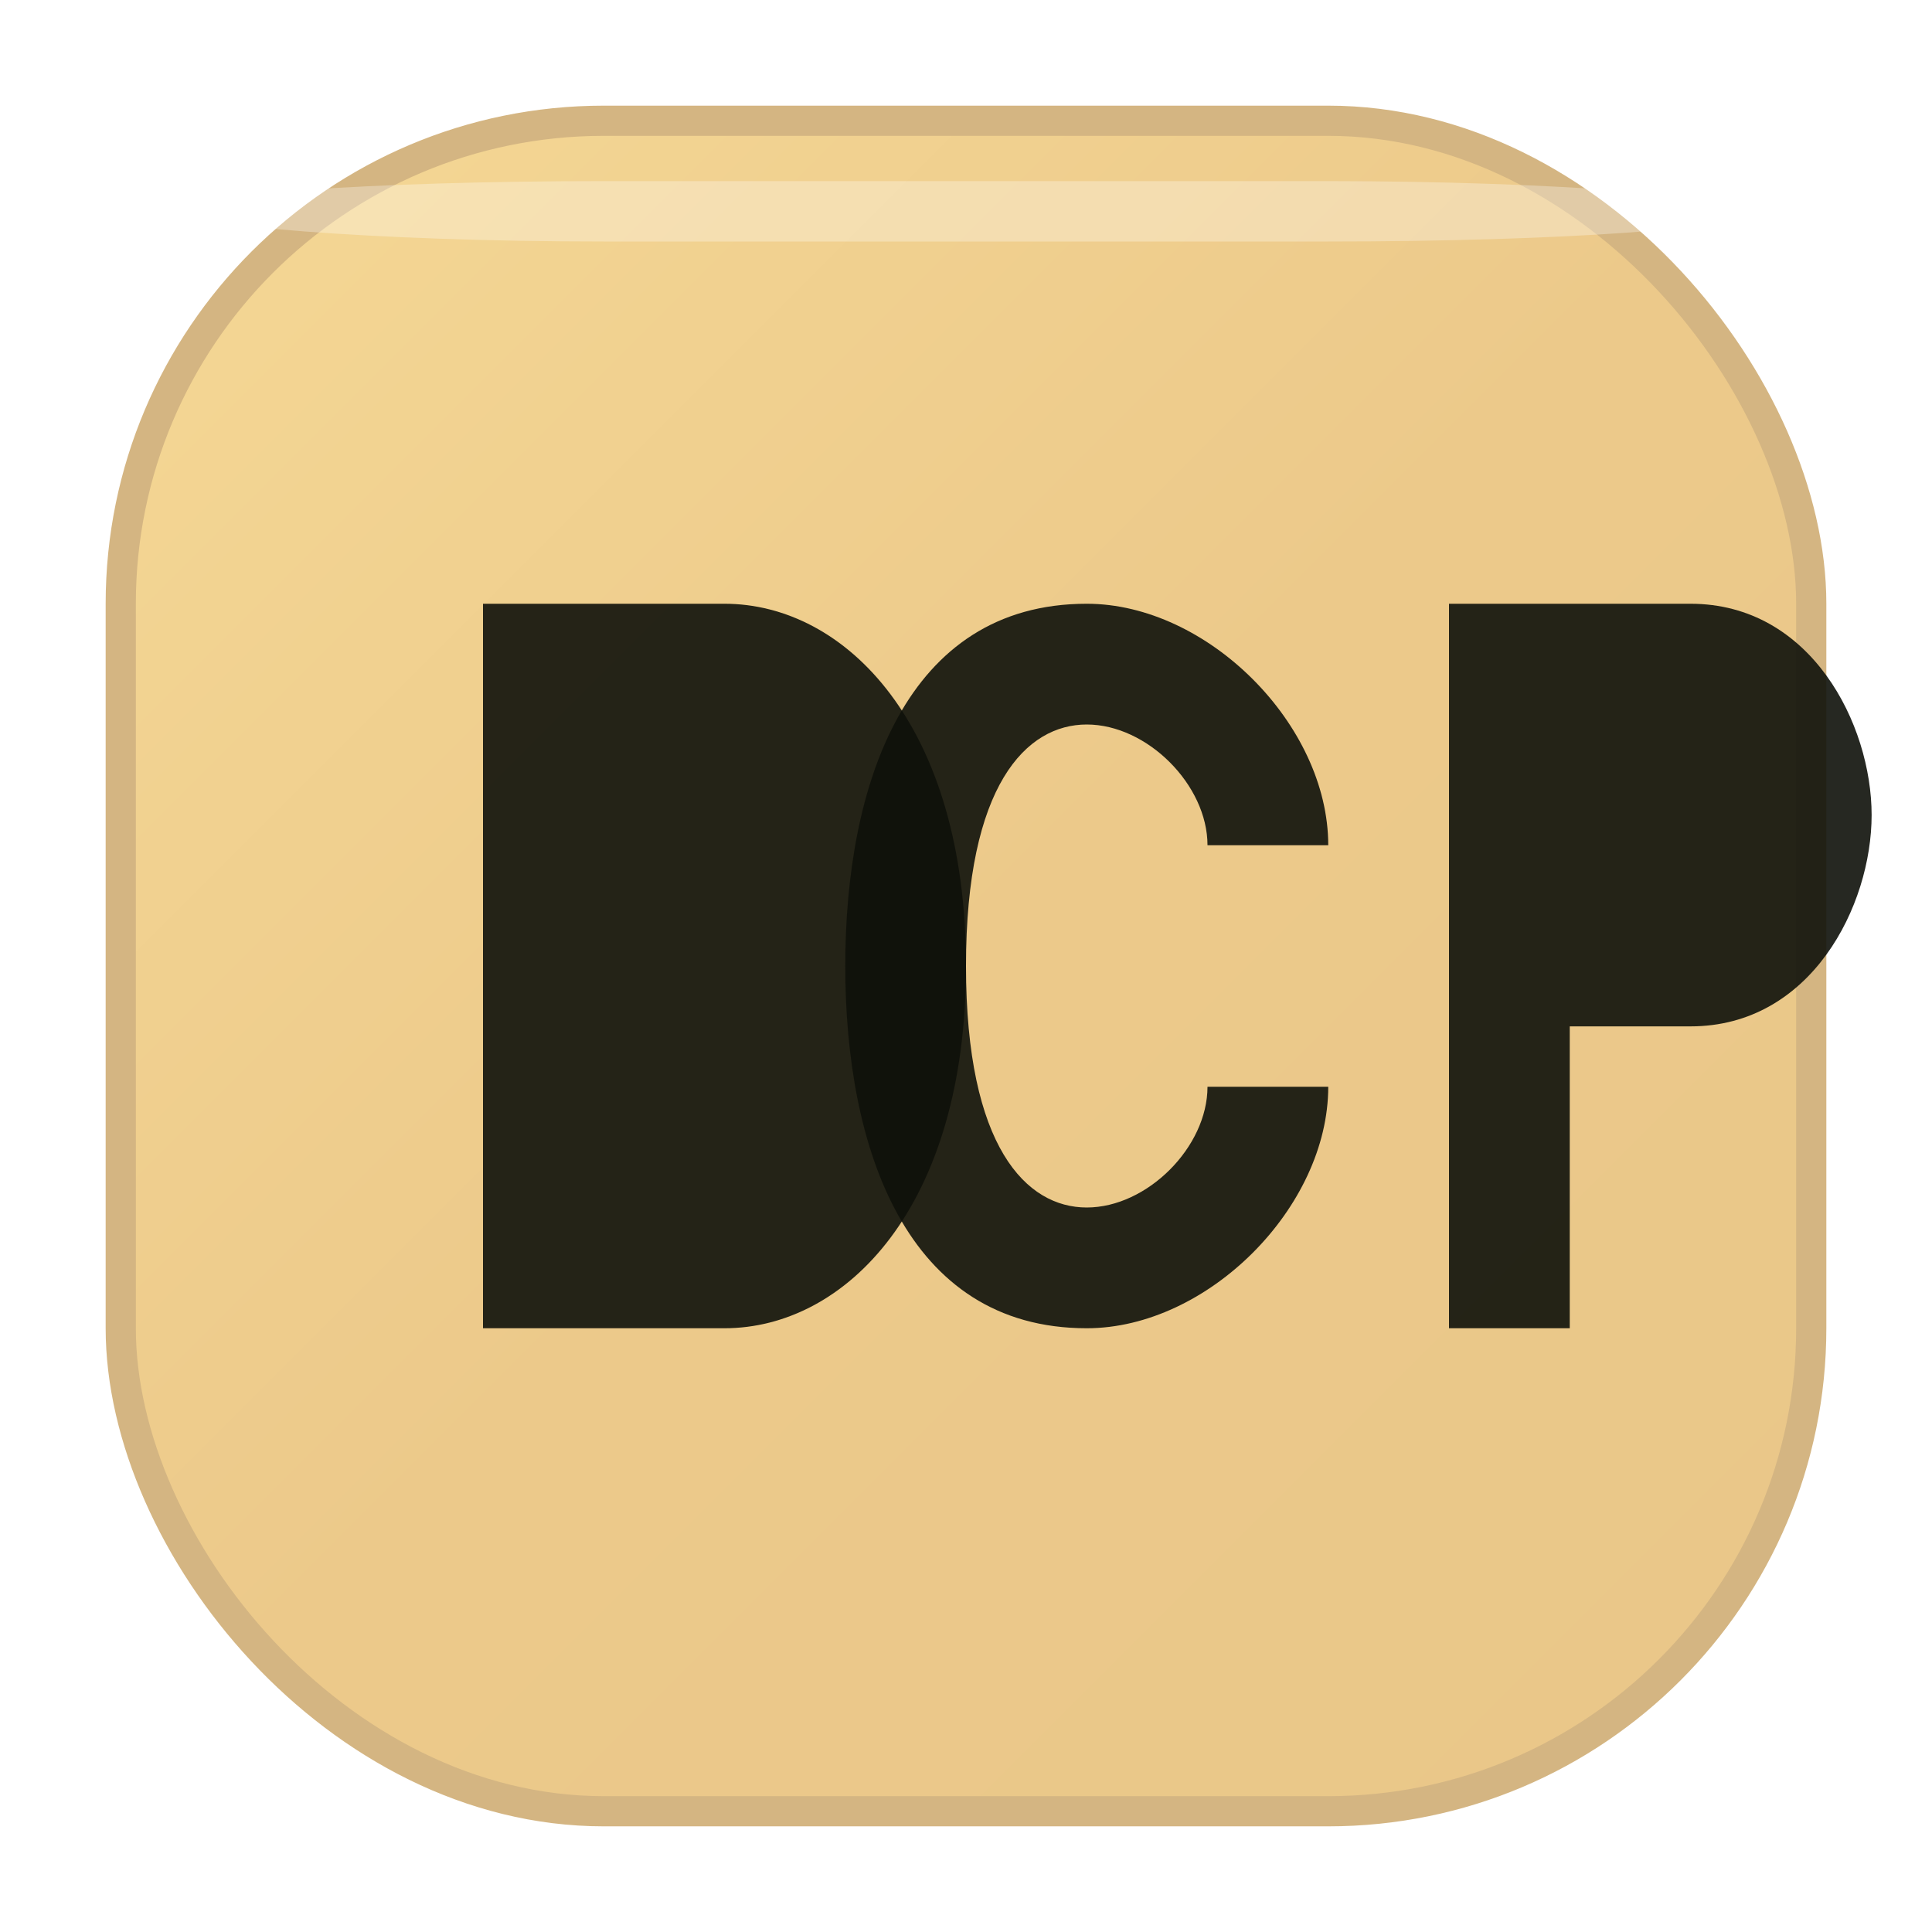
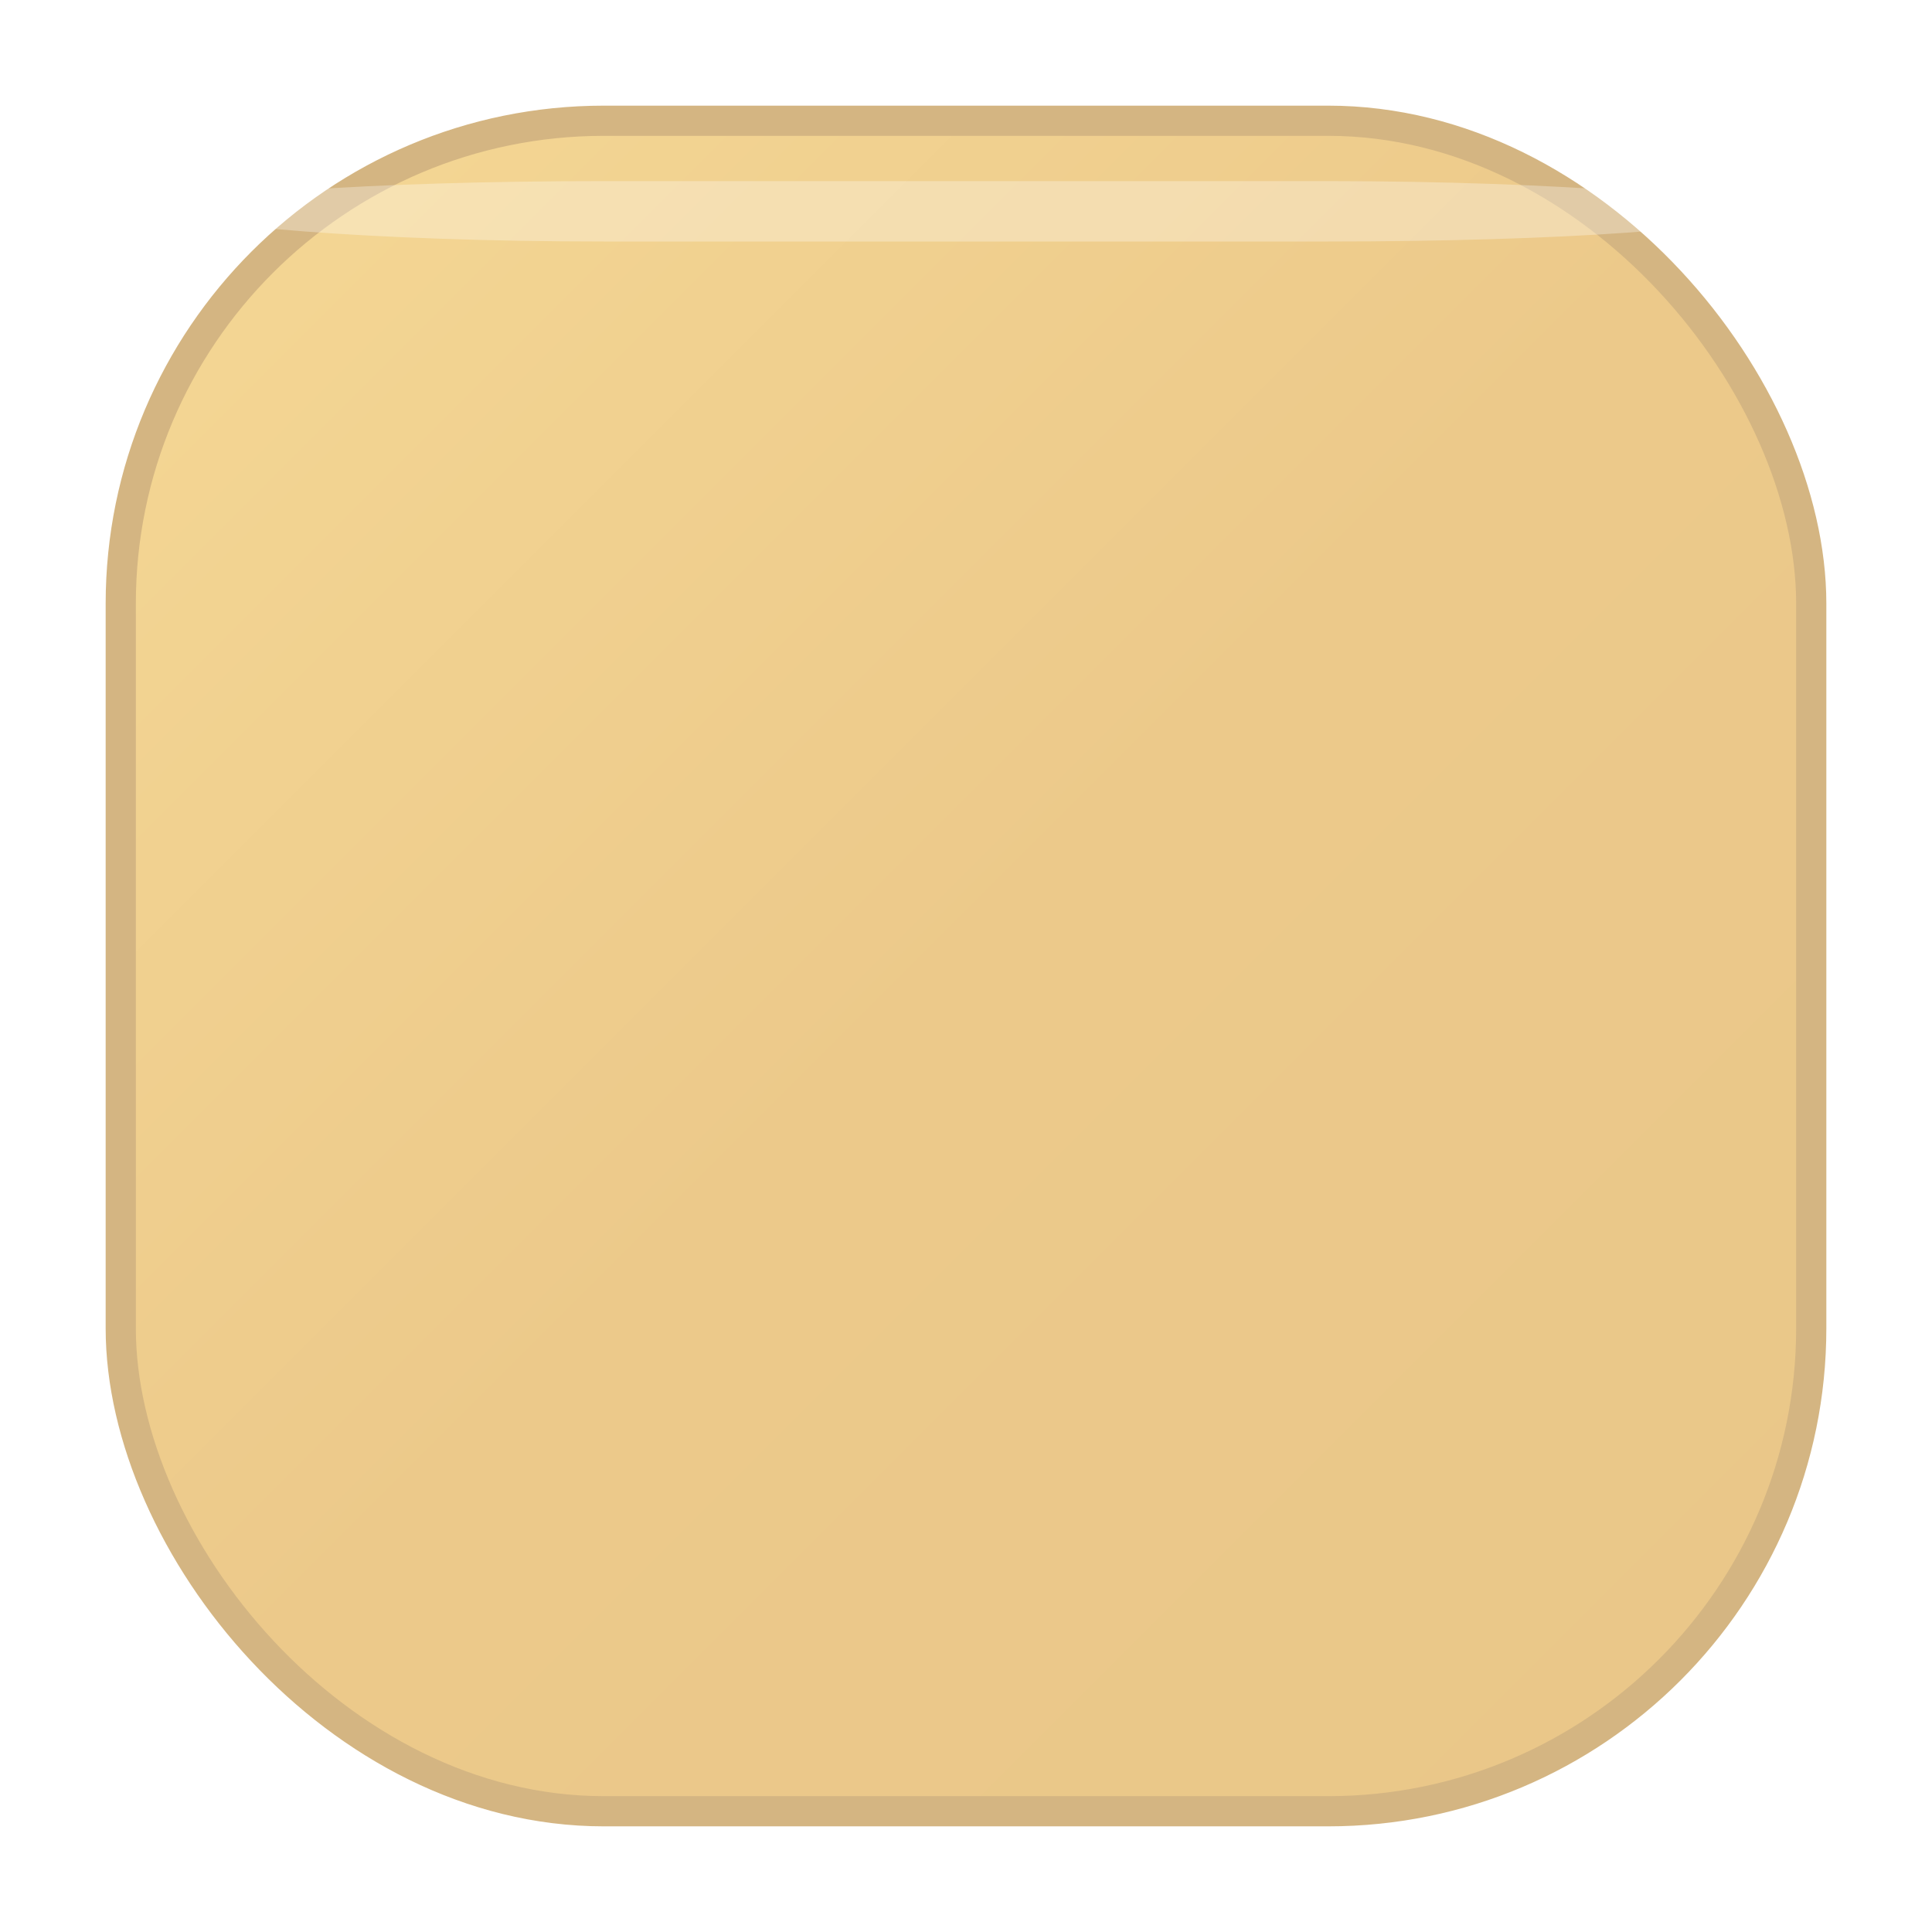
<svg xmlns="http://www.w3.org/2000/svg" version="1.1" width="32" height="32" viewBox="0 0 32 32">
  <defs>
    <linearGradient id="goldGradient" x1="0%" y1="0%" x2="100%" y2="100%">
      <stop offset="0%" style="stop-color:#F5D895;stop-opacity:1" />
      <stop offset="50%" style="stop-color:#ECC98A;stop-opacity:1" />
      <stop offset="100%" style="stop-color:#E9C789;stop-opacity:1" />
    </linearGradient>
    <filter id="shadow" x="-50%" y="-50%" width="200%" height="200%">
      <feDropShadow dx="2" dy="2" stdDeviation="1" flood-color="#0F110A" flood-opacity="0.3" />
    </filter>
    <filter id="innerShadow" x="-50%" y="-50%" width="200%" height="200%">
      <feOffset dx="0" dy="0" />
      <feGaussianBlur stdDeviation="1" result="offset-blur" />
      <feFlood flood-color="#0F110A" flood-opacity="0.2" />
      <feComposite in2="offset-blur" operator="in" />
      <feComposite in2="SourceGraphic" operator="over" />
    </filter>
  </defs>
  <rect x="2" y="2" width="28" height="28" rx="8" ry="8" fill="url(#goldGradient)" filter="url(#shadow)" stroke="#D4B582" stroke-width="0.5" />
  <g transform="translate(16,16)" filter="url(#innerShadow)">
-     <path d="M-8,-6 L-8,6 L-4,6 C-2,6 0,4 0,0 C0,-4 -2,-6 -4,-6 Z" fill="#0F110A" opacity="0.9" />
-     <path d="M2,-6 C4,-6 6,-4 6,-2 L4,-2 C4,-3 3,-4 2,-4 C1,-4 0,-3 0,0 C0,3 1,4 2,4 C3,4 4,3 4,2 L6,2 C6,4 4,6 2,6 C-1,6 -2,3 -2,0 C-2,-3 -1,-6 2,-6 Z" fill="#0F110A" opacity="0.9" />
-     <path d="M8,-6 L8,6 L10,6 L10,1 L12,1 C14,1 15,-1 15,-2.5 C15,-4 14,-6 12,-6 Z M10,-4 L10,-1 L12,-1 C12.5,-1 13,-1.5 13,-2.5 C13,-3.5 12.5,-4 12,-4 Z" fill="#0F110A" opacity="0.9" />
-   </g>
+     </g>
  <rect x="3" y="3" width="26" height="1" rx="7" ry="1" fill="#FFFFFF" opacity="0.3" />
</svg>